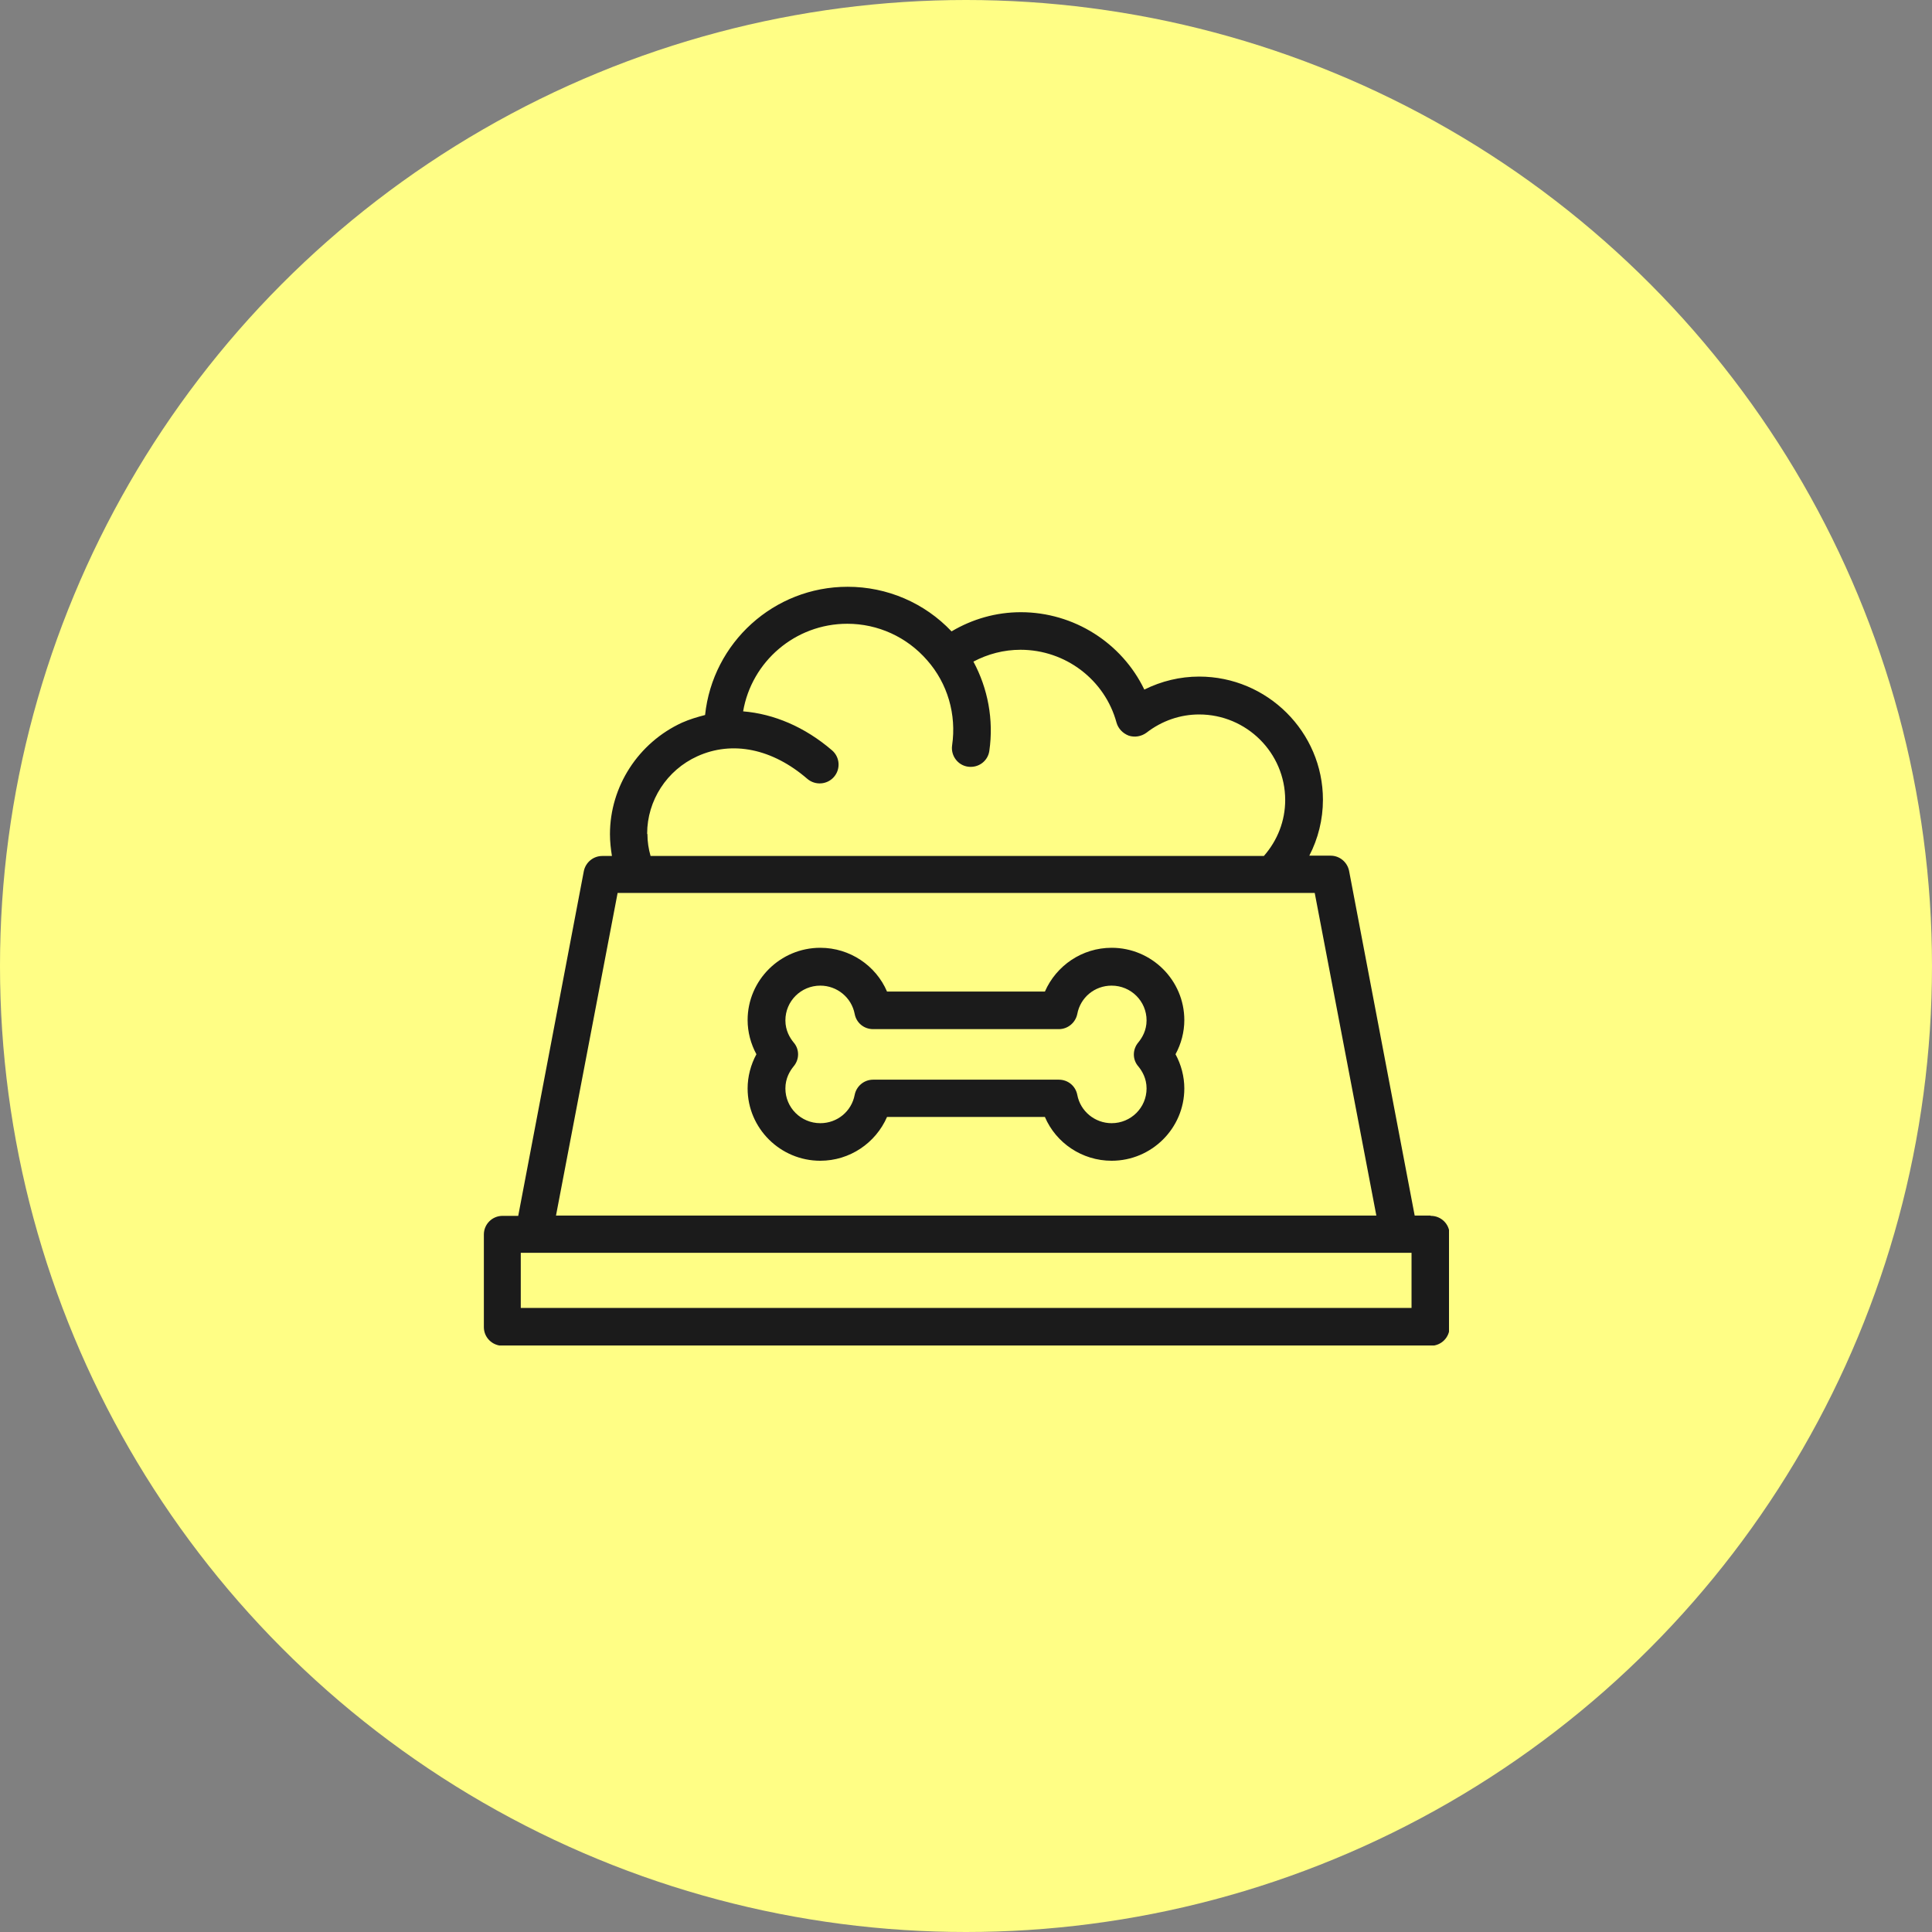
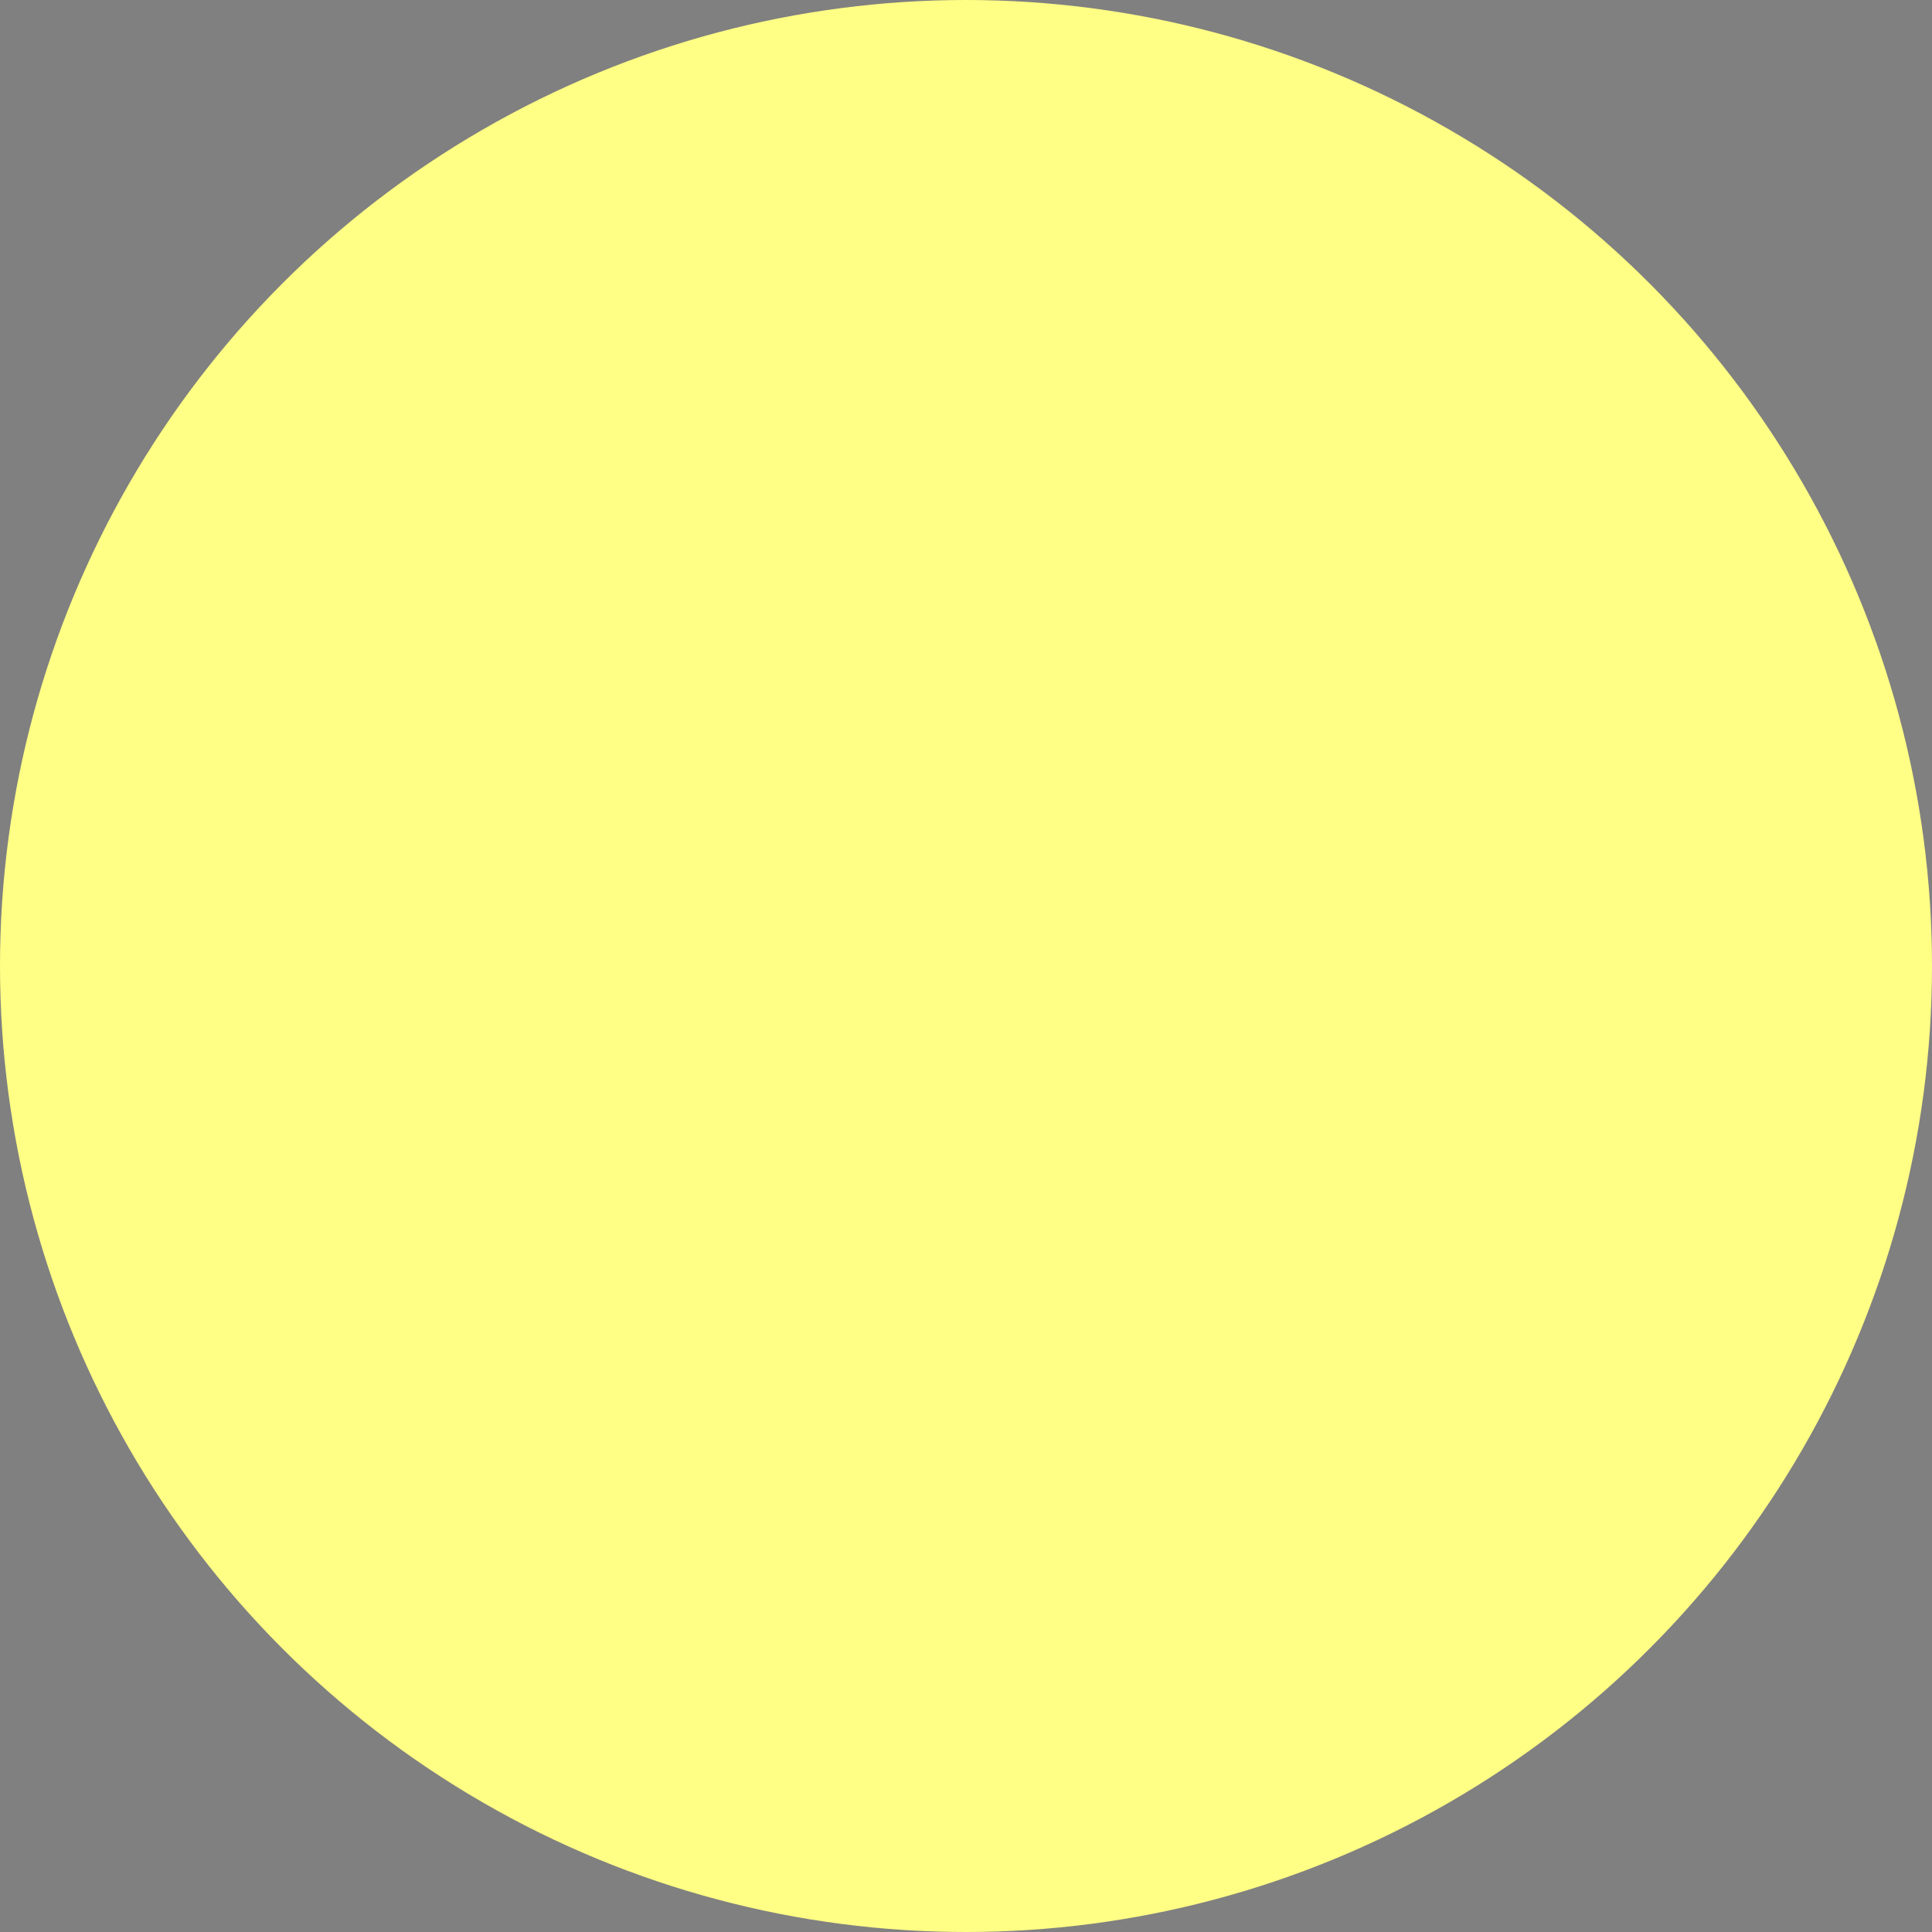
<svg xmlns="http://www.w3.org/2000/svg" fill="none" viewBox="0 0 56 56" height="56" width="56">
  <rect x="0" y="0" width="56" height="56" fill="#808080" stroke="none" />
  <circle fill="#FFFE85" r="28" cy="28" cx="28" />
  <g clip-path="url(#clip0_8100_4777)">
-     <path fill="#1B1B1B" d="M41.458 35.233H41.005L39.104 25.244C39.054 24.991 38.832 24.802 38.569 24.802H37.951C38.206 24.311 38.346 23.754 38.346 23.181C38.346 21.216 36.733 19.611 34.758 19.611C34.206 19.611 33.663 19.742 33.169 19.988C32.519 18.637 31.128 17.745 29.589 17.745C28.873 17.745 28.19 17.941 27.581 18.301C26.799 17.474 25.713 17.008 24.569 17.008C22.429 17.008 20.659 18.629 20.437 20.725C20.215 20.782 19.992 20.848 19.77 20.946C18.503 21.527 17.68 22.796 17.68 24.18C17.68 24.393 17.704 24.606 17.737 24.811H17.457C17.194 24.811 16.972 24.999 16.922 25.253L15.021 35.242H14.569C14.264 35.242 14.025 35.487 14.025 35.782V38.467C14.025 38.77 14.272 39.008 14.569 39.008H41.474C41.779 39.008 42.017 38.762 42.017 38.467V35.782C42.017 35.479 41.77 35.242 41.474 35.242L41.458 35.233ZM18.758 24.164C18.758 23.206 19.326 22.322 20.215 21.92C21.227 21.462 22.387 21.699 23.4 22.575C23.63 22.772 23.976 22.747 24.174 22.518C24.371 22.289 24.346 21.945 24.116 21.748C23.326 21.069 22.429 20.692 21.54 20.619C21.787 19.177 23.046 18.08 24.56 18.08C25.449 18.08 26.289 18.465 26.873 19.137C27.466 19.808 27.729 20.709 27.597 21.609C27.556 21.904 27.762 22.182 28.058 22.223C28.363 22.264 28.634 22.059 28.676 21.765C28.807 20.864 28.634 19.955 28.215 19.177C28.634 18.956 29.095 18.834 29.581 18.834C30.881 18.834 32.025 19.701 32.363 20.946C32.412 21.118 32.544 21.257 32.717 21.323C32.89 21.38 33.079 21.347 33.227 21.241C33.68 20.889 34.215 20.709 34.758 20.709C36.132 20.709 37.252 21.822 37.252 23.189C37.252 23.795 37.029 24.36 36.634 24.811H18.857C18.799 24.606 18.766 24.401 18.766 24.18L18.758 24.164ZM17.894 25.883H38.108L39.894 35.233H16.116L17.902 25.883H17.894ZM40.906 37.911H15.095V36.314H40.914V37.911H40.906Z" />
+     <path fill="#1B1B1B" d="M41.458 35.233H41.005L39.104 25.244C39.054 24.991 38.832 24.802 38.569 24.802H37.951C38.206 24.311 38.346 23.754 38.346 23.181C38.346 21.216 36.733 19.611 34.758 19.611C34.206 19.611 33.663 19.742 33.169 19.988C32.519 18.637 31.128 17.745 29.589 17.745C28.873 17.745 28.19 17.941 27.581 18.301C26.799 17.474 25.713 17.008 24.569 17.008C22.429 17.008 20.659 18.629 20.437 20.725C20.215 20.782 19.992 20.848 19.77 20.946C18.503 21.527 17.68 22.796 17.68 24.18C17.68 24.393 17.704 24.606 17.737 24.811H17.457C17.194 24.811 16.972 24.999 16.922 25.253L15.021 35.242H14.569C14.264 35.242 14.025 35.487 14.025 35.782V38.467C14.025 38.77 14.272 39.008 14.569 39.008H41.474C41.779 39.008 42.017 38.762 42.017 38.467V35.782C42.017 35.479 41.77 35.242 41.474 35.242L41.458 35.233ZM18.758 24.164C18.758 23.206 19.326 22.322 20.215 21.92C21.227 21.462 22.387 21.699 23.4 22.575C23.63 22.772 23.976 22.747 24.174 22.518C24.371 22.289 24.346 21.945 24.116 21.748C23.326 21.069 22.429 20.692 21.54 20.619C21.787 19.177 23.046 18.08 24.56 18.08C25.449 18.08 26.289 18.465 26.873 19.137C27.466 19.808 27.729 20.709 27.597 21.609C27.556 21.904 27.762 22.182 28.058 22.223C28.363 22.264 28.634 22.059 28.676 21.765C28.807 20.864 28.634 19.955 28.215 19.177C28.634 18.956 29.095 18.834 29.581 18.834C30.881 18.834 32.025 19.701 32.363 20.946C32.412 21.118 32.544 21.257 32.717 21.323C32.89 21.38 33.079 21.347 33.227 21.241C33.68 20.889 34.215 20.709 34.758 20.709C36.132 20.709 37.252 21.822 37.252 23.189C37.252 23.795 37.029 24.36 36.634 24.811H18.857C18.799 24.606 18.766 24.401 18.766 24.18L18.758 24.164ZM17.894 25.883H38.108L39.894 35.233H16.116H17.894ZM40.906 37.911H15.095V36.314H40.914V37.911H40.906Z" />
    <path fill="#1B1B1B" d="M32.221 27.472C31.365 27.472 30.616 27.988 30.287 28.741H25.711C25.39 27.988 24.633 27.472 23.777 27.472C22.616 27.472 21.67 28.413 21.67 29.568C21.67 29.912 21.761 30.256 21.925 30.558C21.761 30.861 21.67 31.205 21.67 31.549C21.67 32.703 22.616 33.645 23.777 33.645C24.633 33.645 25.382 33.129 25.711 32.376H30.287C30.608 33.129 31.365 33.645 32.221 33.645C33.382 33.645 34.328 32.703 34.328 31.549C34.328 31.205 34.238 30.861 34.073 30.558C34.238 30.256 34.328 29.912 34.328 29.568C34.328 28.413 33.382 27.472 32.221 27.472ZM32.995 30.91C33.102 31.041 33.234 31.254 33.234 31.549C33.234 32.106 32.781 32.556 32.221 32.556C31.736 32.556 31.316 32.212 31.226 31.737C31.176 31.475 30.954 31.295 30.691 31.295H25.308C25.044 31.295 24.822 31.484 24.773 31.737C24.682 32.212 24.271 32.556 23.777 32.556C23.217 32.556 22.765 32.106 22.765 31.549C22.765 31.254 22.896 31.041 23.003 30.91C23.176 30.706 23.176 30.411 23.003 30.215C22.896 30.084 22.765 29.871 22.765 29.576C22.765 29.019 23.217 28.569 23.777 28.569C24.262 28.569 24.682 28.913 24.773 29.388C24.822 29.65 25.044 29.83 25.308 29.83H30.691C30.954 29.83 31.176 29.641 31.226 29.388C31.316 28.913 31.727 28.569 32.221 28.569C32.781 28.569 33.234 29.019 33.234 29.576C33.234 29.871 33.102 30.084 32.995 30.215C32.822 30.419 32.822 30.714 32.995 30.91Z" />
  </g>
  <defs>
    <clipPath id="clip0_8100_4777">
-       <rect transform="translate(14 17)" fill="white" height="22" width="28" />
-     </clipPath>
+       </clipPath>
  </defs>
</svg>